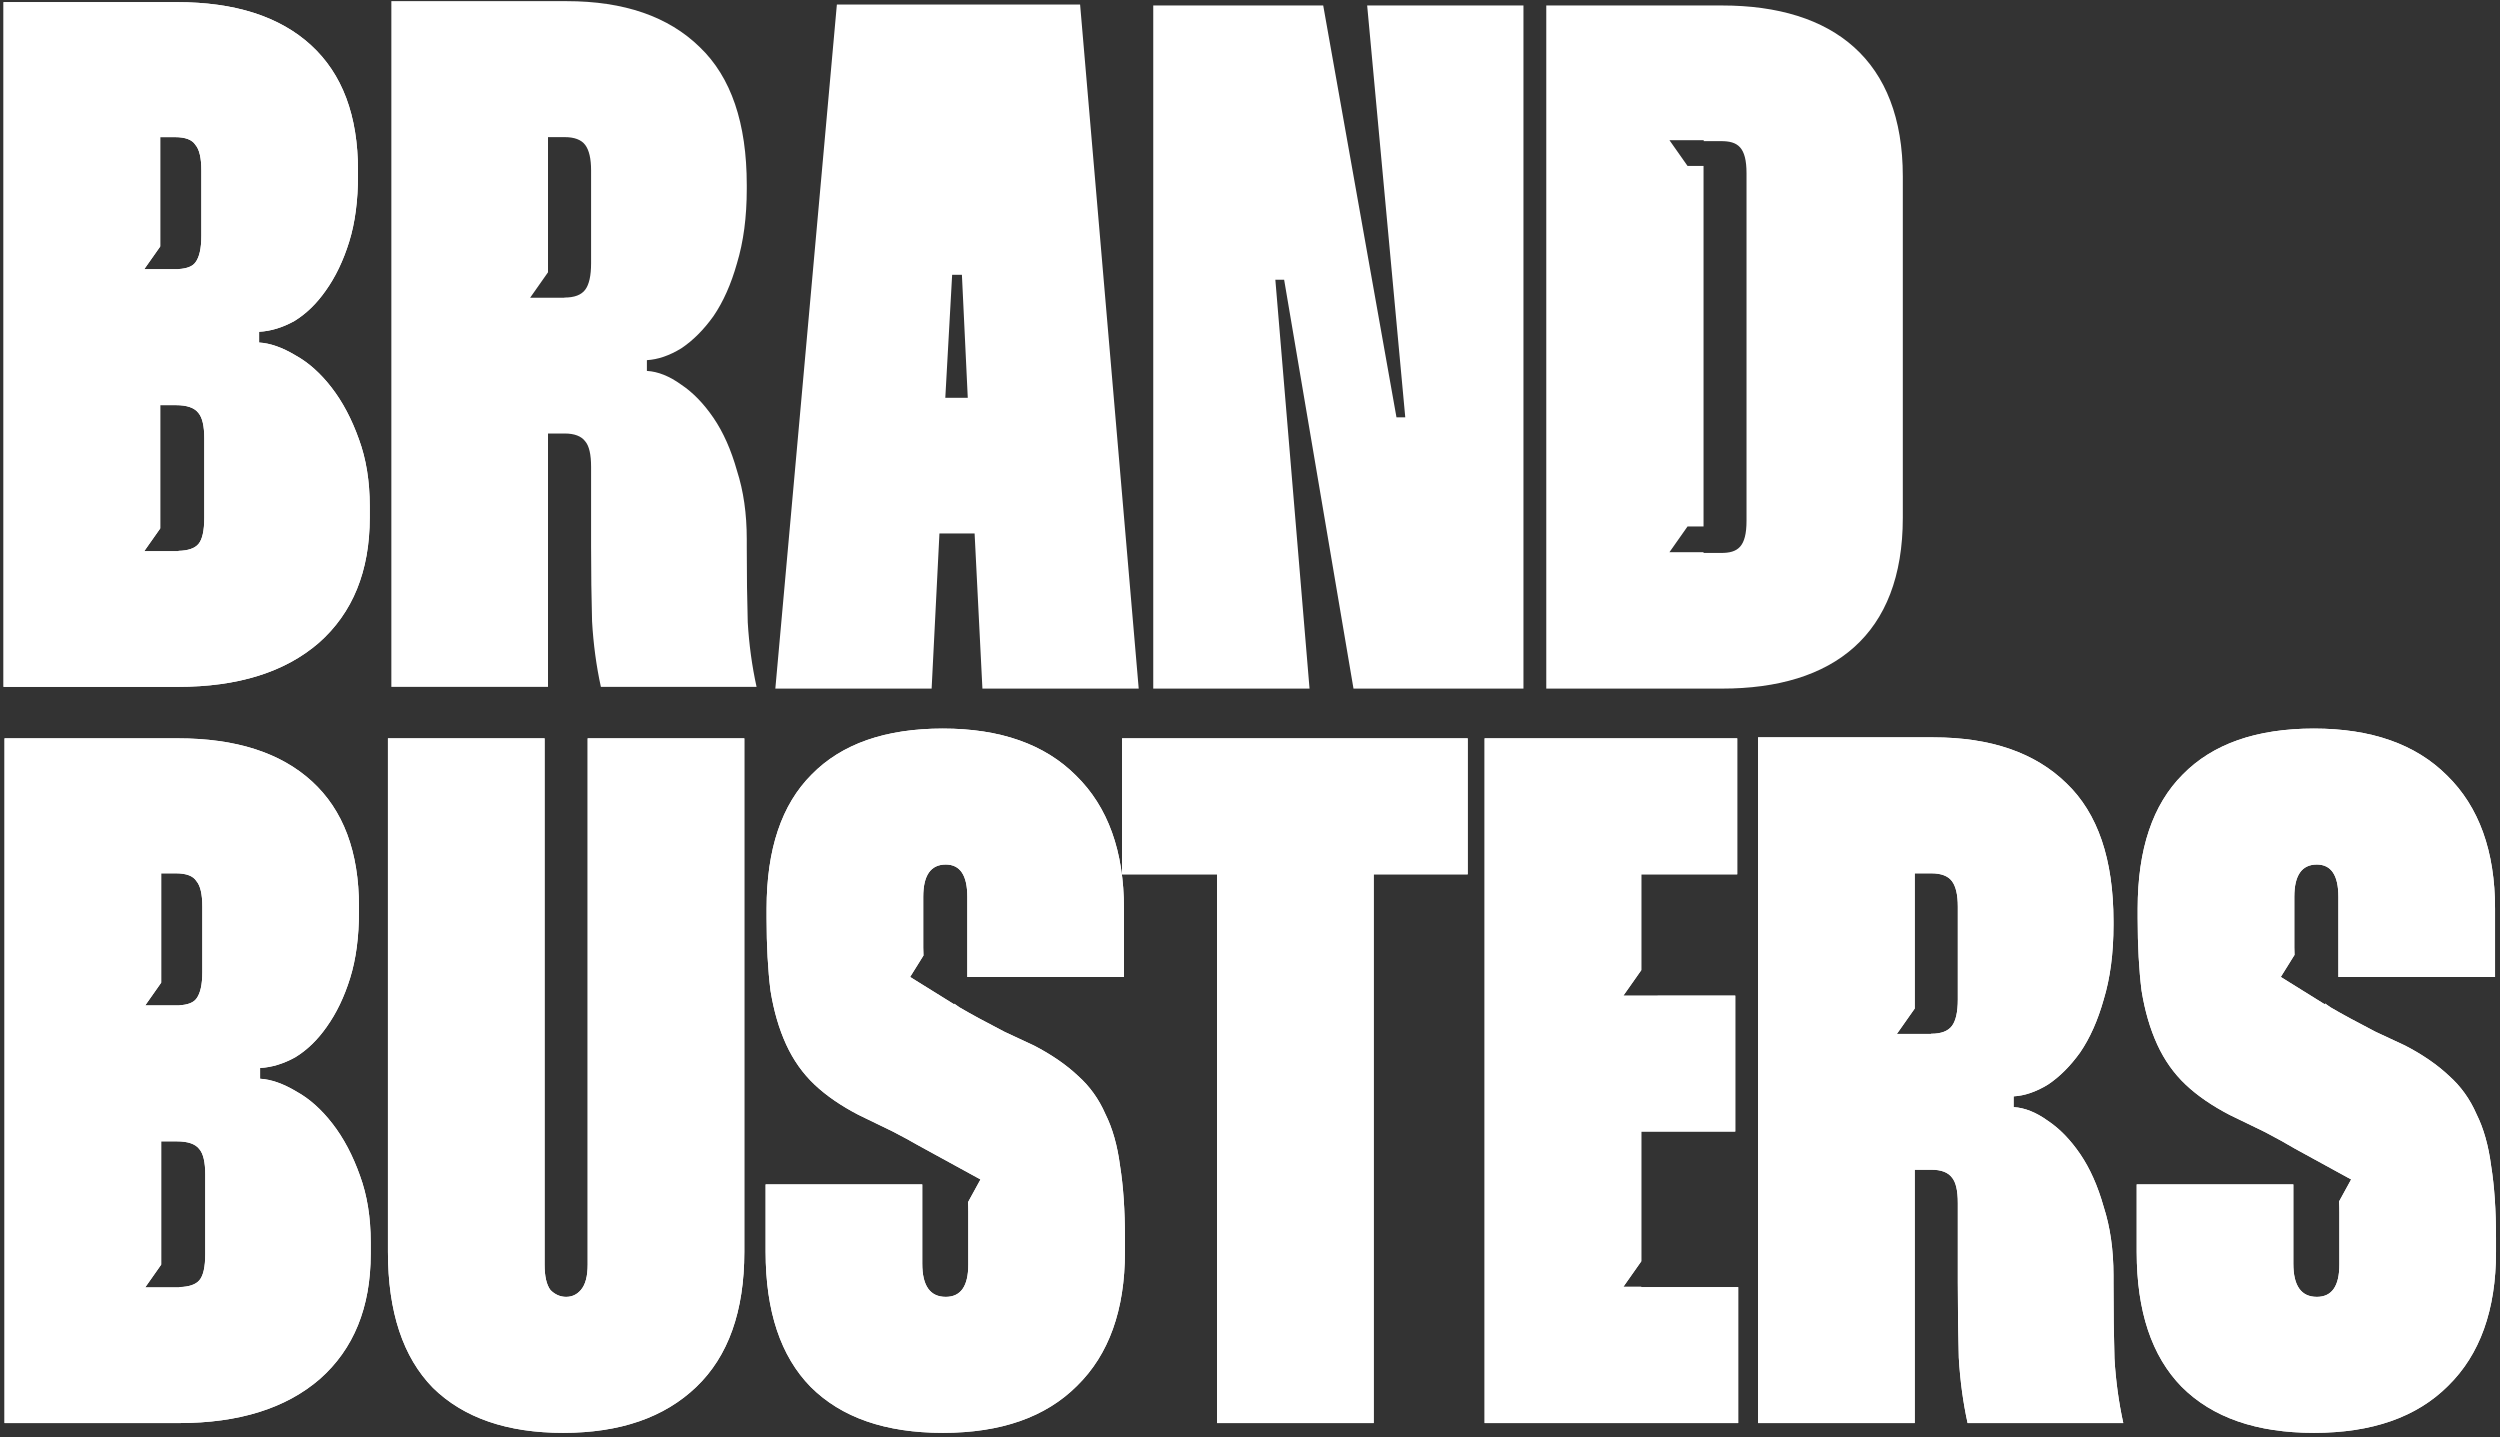
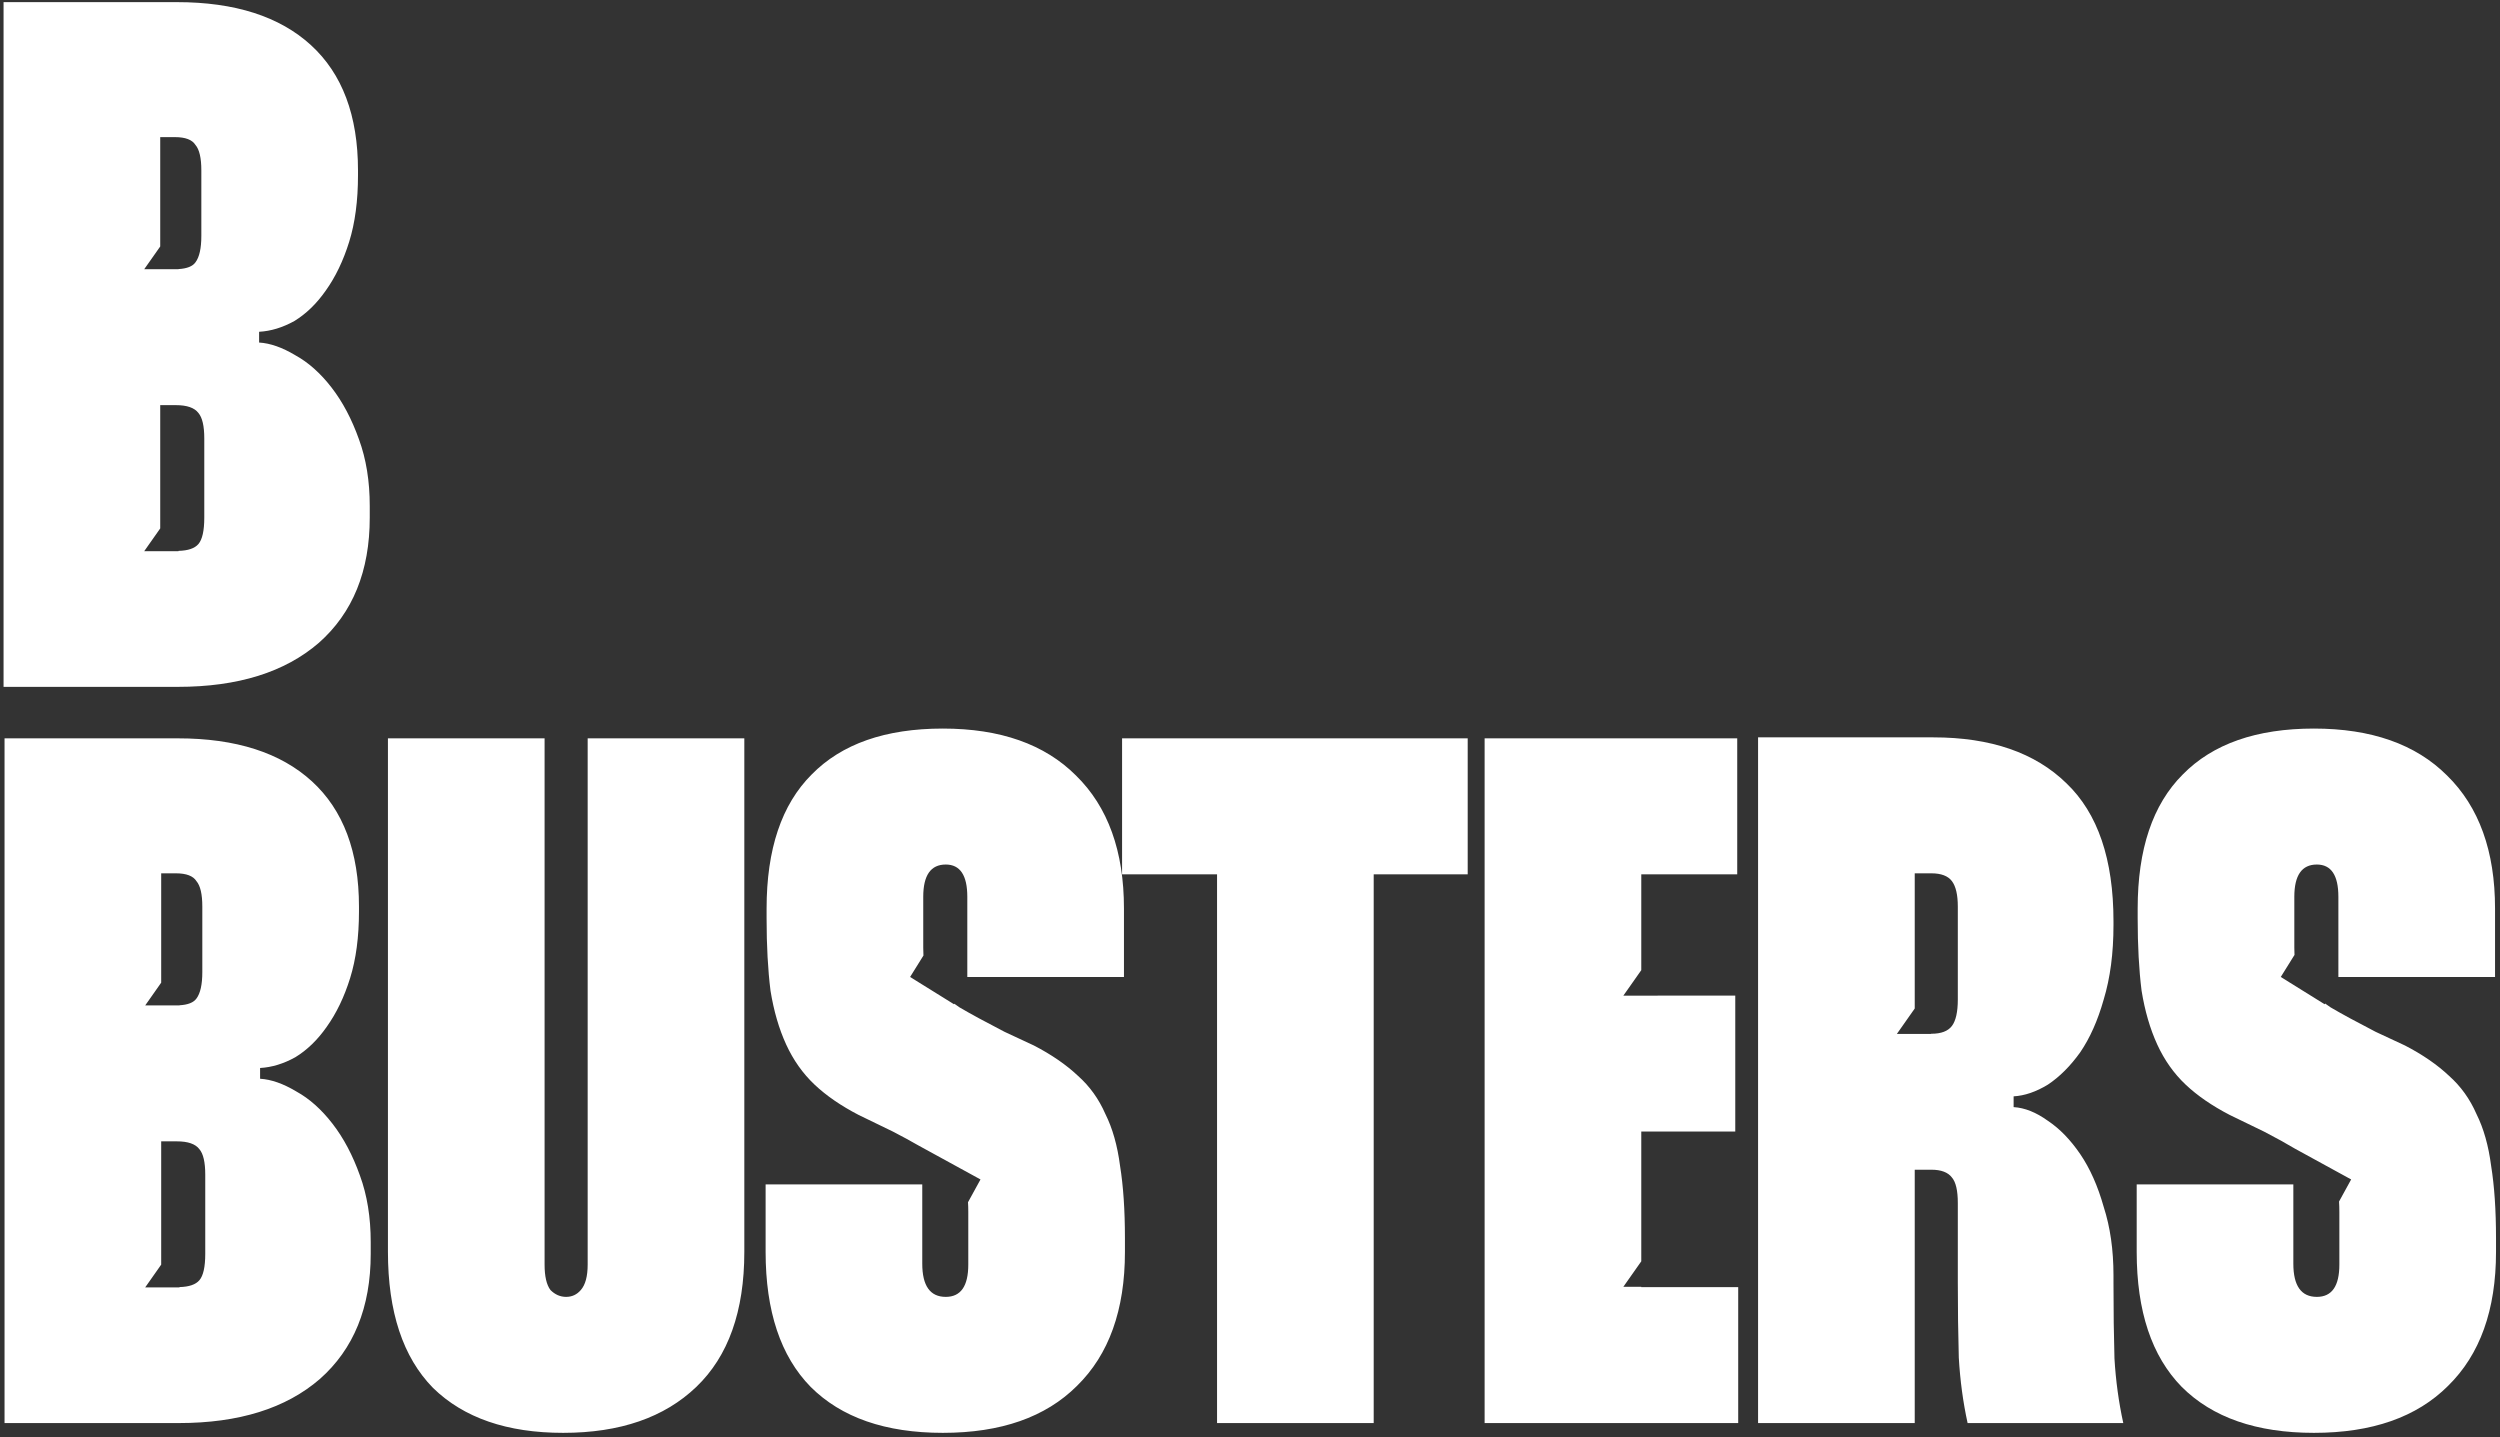
<svg xmlns="http://www.w3.org/2000/svg" width="327" height="188" viewBox="0 0 327 188" fill="none">
  <rect x="0" y="0" width="327" height="188" fill="#333333" stroke="none" />
  <path fill-rule="evenodd" clip-rule="evenodd" d="M126.524 127.794V117.302C126.524 114.487 125.584 113.08 123.706 113.08C121.742 113.08 120.76 114.487 120.76 117.302V123.955C120.76 124.311 120.769 124.654 120.787 124.984L119.041 127.787L124.784 131.357L124.827 131.288C125.042 131.443 125.266 131.6 125.499 131.76C126.95 132.613 128.914 133.679 131.39 134.959L135.232 136.75C137.537 137.944 139.458 139.266 140.995 140.716C142.532 142.081 143.727 143.745 144.581 145.706C145.52 147.583 146.16 149.843 146.502 152.487C146.929 155.131 147.142 158.288 147.142 161.955V163.747C147.142 171.338 145.051 177.181 140.867 181.275C136.769 185.369 130.92 187.417 123.322 187.417C115.809 187.417 110.045 185.412 106.033 181.403C102.106 177.394 100.142 171.509 100.142 163.747V154.918H120.632V165.282C120.632 168.182 121.657 169.632 123.706 169.632C125.67 169.632 126.652 168.225 126.652 165.41V158.501C126.652 158.041 126.639 157.613 126.614 157.216L126.629 157.225L128.249 154.272L120.144 149.833C119.183 149.277 118.065 148.669 116.79 148.009L112.308 145.834C110.003 144.64 108.082 143.318 106.545 141.868C105.008 140.417 103.771 138.669 102.831 136.622C101.892 134.575 101.209 132.229 100.783 129.585C100.441 126.856 100.27 123.699 100.27 120.117V118.838C100.27 111.076 102.234 105.233 106.161 101.309C110.088 97.3 115.809 95.296 123.322 95.296C130.835 95.296 136.641 97.342 140.739 101.437C144.922 105.531 147.014 111.331 147.014 118.838V127.794H126.524ZM40.806 102.204C36.708 98.451 30.86 96.575 23.261 96.575H0.594V186.137H23.389C31.244 186.137 37.391 184.218 41.831 180.379C46.271 176.456 48.49 170.997 48.49 164.002V162.467C48.49 159.226 48.021 156.326 47.082 153.767C46.142 151.122 44.947 148.862 43.495 146.986C42.044 145.109 40.465 143.701 38.757 142.763C37.05 141.74 35.47 141.185 34.019 141.1V139.693C35.556 139.607 37.092 139.138 38.629 138.285C40.166 137.347 41.532 136.025 42.727 134.319C44.008 132.527 45.033 130.395 45.801 127.922C46.569 125.448 46.954 122.548 46.954 119.221V118.581C46.954 111.417 44.905 105.958 40.806 102.204ZM21.084 114.231V128.533L18.992 131.509H23.474V131.491C24.578 131.429 25.319 131.135 25.695 130.609C26.207 129.926 26.463 128.775 26.463 127.154V118.581C26.463 116.961 26.207 115.852 25.695 115.255C25.268 114.572 24.371 114.231 23.005 114.231H21.084ZM23.474 168.35C24.725 168.32 25.593 168.023 26.079 167.457C26.591 166.86 26.847 165.708 26.847 164.002V153.639C26.847 152.018 26.591 150.909 26.079 150.312C25.567 149.63 24.585 149.289 23.133 149.289H21.084V165.413L18.992 168.389H23.474V168.35ZM71.232 165.41V96.575H50.742V163.747C50.742 171.594 52.705 177.522 56.632 181.531C60.645 185.455 66.323 187.417 73.665 187.417C81.093 187.417 86.899 185.412 91.082 181.403C95.266 177.394 97.357 171.509 97.357 163.747V96.575H76.867V165.41C76.867 166.945 76.568 168.054 75.97 168.736C75.458 169.333 74.818 169.632 74.049 169.632C73.281 169.632 72.598 169.333 72 168.736C71.488 168.054 71.232 166.945 71.232 165.41Z" fill="white" />
  <path fill-rule="evenodd" clip-rule="evenodd" d="M23.134 0.279C30.733 0.279 36.581 2.156 40.679 5.909C44.777 9.662 46.826 15.121 46.826 22.286V22.926C46.826 26.252 46.442 29.152 45.673 31.626C44.905 34.1 43.881 36.232 42.6 38.023C41.405 39.729 40.038 41.051 38.502 41.99C36.965 42.843 35.428 43.312 33.891 43.397V44.804C35.343 44.89 36.922 45.444 38.63 46.468C40.337 47.406 41.916 48.813 43.368 50.69C44.82 52.567 46.015 54.827 46.954 57.471C47.893 60.03 48.363 62.93 48.363 66.172V67.707C48.363 74.701 46.143 80.16 41.704 84.084C37.264 87.922 31.116 89.841 23.262 89.841H0.466V0.279H23.134ZM25.567 34.313C25.191 34.839 24.451 35.133 23.346 35.196V35.214H18.864L20.957 32.238V17.936H22.878C24.244 17.936 25.14 18.277 25.567 18.959C26.079 19.556 26.335 20.665 26.335 22.286V30.858C26.335 32.479 26.079 33.631 25.567 34.313ZM20.957 69.118V52.993H23.006C24.457 52.993 25.439 53.334 25.951 54.017C26.463 54.614 26.72 55.723 26.72 57.343V67.707C26.72 69.413 26.463 70.564 25.951 71.162C25.466 71.727 24.598 72.025 23.346 72.054V72.094H18.864L20.957 69.118Z" fill="white" />
  <path fill-rule="evenodd" clip-rule="evenodd" d="M305.86 117.302V127.794H326.351V118.838C326.351 111.331 324.259 105.531 320.076 101.437C315.978 97.342 310.172 95.296 302.659 95.296C295.146 95.296 289.425 97.3 285.498 101.309C281.571 105.233 279.607 111.076 279.607 118.838V120.117C279.607 123.699 279.777 126.856 280.119 129.585C280.546 132.229 281.229 134.575 282.168 136.622C283.107 138.669 284.345 140.417 285.882 141.868C287.419 143.318 289.34 144.64 291.645 145.834L296.127 148.009C297.733 148.841 299.09 149.59 300.199 150.256L307.532 154.272L305.947 157.161C305.974 157.573 305.988 158.019 305.988 158.501V165.41C305.988 168.225 305.007 169.632 303.043 169.632C300.994 169.632 299.969 168.182 299.969 165.282V154.918H279.479V163.747C279.479 171.509 281.443 177.394 285.37 181.403C289.382 185.412 295.146 187.417 302.659 187.417C310.257 187.417 316.106 185.369 320.204 181.275C324.387 177.181 326.479 171.338 326.479 163.747V161.955C326.479 158.288 326.266 155.131 325.839 152.487C325.497 149.843 324.857 147.583 323.918 145.706C323.064 143.745 321.868 142.081 320.332 140.716C318.795 139.266 316.874 137.944 314.569 136.75L310.727 134.959C308.251 133.679 306.287 132.613 304.836 131.76C304.59 131.591 304.353 131.425 304.126 131.261L304.066 131.357L298.324 127.787L300.104 124.929L300.122 124.941C300.106 124.624 300.097 124.296 300.097 123.955V117.302C300.097 114.487 301.08 113.08 303.043 113.08C304.921 113.08 305.86 114.487 305.86 117.302ZM252.88 96.447C260.393 96.447 266.199 98.451 270.297 102.46C274.395 106.384 276.444 112.397 276.444 120.501V121.013C276.444 124.68 276.018 127.922 275.164 130.737C274.395 133.466 273.37 135.769 272.09 137.645C270.809 139.437 269.401 140.844 267.864 141.868C266.327 142.806 264.833 143.318 263.381 143.403V144.811C264.833 144.896 266.327 145.493 267.864 146.602C269.401 147.625 270.809 149.075 272.09 150.952C273.37 152.828 274.395 155.131 275.164 157.861C276.018 160.505 276.444 163.49 276.444 166.817V167.84C276.444 171.509 276.487 174.792 276.572 177.693C276.743 180.593 277.127 183.408 277.725 186.137H257.363C256.765 183.408 256.381 180.55 256.21 177.565C256.125 174.494 256.082 171.21 256.082 167.713V157.349C256.082 155.728 255.826 154.62 255.314 154.022C254.801 153.34 253.904 152.999 252.624 152.999H250.447V186.137H229.956V96.447H252.88ZM252.592 135.215H252.624C253.904 135.215 254.801 134.873 255.314 134.191C255.826 133.509 256.082 132.357 256.082 130.737V118.581C256.082 117.046 255.826 115.937 255.314 115.255C254.801 114.572 253.904 114.231 252.624 114.231H250.447V131.913L248.111 135.236H252.592V135.215ZM179.68 114.359H191.975V96.575H146.768V114.359H159.19V186.137H179.68V114.359ZM216.817 130.231V130.224H226.973V148.009H214.679V164.98L212.335 168.312H214.679V168.353H227.357V186.137H194.188V96.575H227.229V114.359H214.679V126.898L212.335 130.231H216.817Z" fill="white" />
-   <path fill-rule="evenodd" clip-rule="evenodd" d="M126.524 127.794V117.302C126.524 114.487 125.584 113.08 123.706 113.08C121.742 113.08 120.76 114.487 120.76 117.302V123.955C120.76 124.311 120.769 124.654 120.787 124.984L119.041 127.787L124.784 131.357L124.827 131.288C125.042 131.443 125.266 131.6 125.499 131.76C126.95 132.613 128.914 133.679 131.39 134.959L135.232 136.75C137.537 137.944 139.458 139.266 140.995 140.716C142.532 142.081 143.727 143.745 144.581 145.706C145.52 147.583 146.16 149.843 146.502 152.487C146.929 155.131 147.142 158.288 147.142 161.955V163.747C147.142 171.338 145.051 177.181 140.867 181.275C136.769 185.369 130.92 187.417 123.322 187.417C115.809 187.417 110.045 185.412 106.033 181.403C102.106 177.394 100.142 171.509 100.142 163.747V154.918H120.632V165.282C120.632 168.182 121.657 169.632 123.706 169.632C125.67 169.632 126.652 168.225 126.652 165.41V158.501C126.652 158.041 126.639 157.613 126.614 157.216L126.629 157.225L128.249 154.272L120.144 149.833C119.183 149.277 118.065 148.669 116.79 148.009L112.308 145.834C110.003 144.64 108.082 143.318 106.545 141.868C105.008 140.417 103.771 138.669 102.831 136.622C101.892 134.575 101.209 132.229 100.783 129.585C100.441 126.856 100.27 123.699 100.27 120.117V118.838C100.27 111.076 102.234 105.233 106.161 101.309C110.088 97.3 115.809 95.296 123.322 95.296C130.835 95.296 136.641 97.342 140.739 101.437C144.922 105.531 147.014 111.331 147.014 118.838V127.794H126.524ZM40.806 102.204C36.708 98.451 30.86 96.575 23.261 96.575H0.594V186.137H23.389C31.244 186.137 37.391 184.218 41.831 180.379C46.271 176.456 48.49 170.997 48.49 164.002V162.467C48.49 159.226 48.021 156.326 47.082 153.767C46.142 151.122 44.947 148.862 43.495 146.986C42.044 145.109 40.465 143.701 38.757 142.763C37.05 141.74 35.47 141.185 34.019 141.1V139.693C35.556 139.607 37.092 139.138 38.629 138.285C40.166 137.347 41.532 136.025 42.727 134.319C44.008 132.527 45.033 130.395 45.801 127.922C46.569 125.448 46.954 122.548 46.954 119.221V118.581C46.954 111.417 44.905 105.958 40.806 102.204ZM21.084 114.231V128.533L18.992 131.509H23.474V131.491C24.578 131.429 25.319 131.135 25.695 130.609C26.207 129.926 26.463 128.775 26.463 127.154V118.581C26.463 116.961 26.207 115.852 25.695 115.255C25.268 114.572 24.371 114.231 23.005 114.231H21.084ZM23.474 168.35C24.725 168.32 25.593 168.023 26.079 167.457C26.591 166.86 26.847 165.708 26.847 164.002V153.639C26.847 152.018 26.591 150.909 26.079 150.312C25.567 149.63 24.585 149.289 23.133 149.289H21.084V165.413L18.992 168.389H23.474V168.35ZM71.232 165.41V96.575H50.742V163.747C50.742 171.594 52.705 177.522 56.632 181.531C60.645 185.455 66.323 187.417 73.665 187.417C81.093 187.417 86.899 185.412 91.082 181.403C95.266 177.394 97.357 171.509 97.357 163.747V96.575H76.867V165.41C76.867 166.945 76.568 168.054 75.97 168.736C75.458 169.333 74.818 169.632 74.049 169.632C73.281 169.632 72.598 169.333 72 168.736C71.488 168.054 71.232 166.945 71.232 165.41Z" fill="white" />
-   <path fill-rule="evenodd" clip-rule="evenodd" d="M23.134 0.279C30.733 0.279 36.581 2.156 40.679 5.909C44.777 9.662 46.826 15.121 46.826 22.286V22.926C46.826 26.252 46.442 29.152 45.673 31.626C44.905 34.1 43.881 36.232 42.6 38.023C41.405 39.729 40.038 41.051 38.502 41.99C36.965 42.843 35.428 43.312 33.891 43.397V44.804C35.343 44.89 36.922 45.444 38.63 46.468C40.337 47.406 41.916 48.813 43.368 50.69C44.82 52.567 46.015 54.827 46.954 57.471C47.893 60.03 48.363 62.93 48.363 66.172V67.707C48.363 74.701 46.143 80.16 41.704 84.084C37.264 87.922 31.116 89.841 23.262 89.841H0.466V0.279H23.134ZM25.567 34.313C25.191 34.839 24.451 35.133 23.346 35.196V35.214H18.864L20.957 32.238V17.936H22.878C24.244 17.936 25.14 18.277 25.567 18.959C26.079 19.556 26.335 20.665 26.335 22.286V30.858C26.335 32.479 26.079 33.631 25.567 34.313ZM20.957 69.118V52.993H23.006C24.457 52.993 25.439 53.334 25.951 54.017C26.463 54.614 26.72 55.723 26.72 57.343V67.707C26.72 69.413 26.463 70.564 25.951 71.162C25.466 71.727 24.598 72.025 23.346 72.054V72.094H18.864L20.957 69.118Z" fill="white" />
-   <path fill-rule="evenodd" clip-rule="evenodd" d="M305.86 117.302V127.794H326.351V118.838C326.351 111.331 324.259 105.531 320.076 101.437C315.978 97.342 310.172 95.296 302.659 95.296C295.146 95.296 289.425 97.3 285.498 101.309C281.571 105.233 279.607 111.076 279.607 118.838V120.117C279.607 123.699 279.777 126.856 280.119 129.585C280.546 132.229 281.229 134.575 282.168 136.622C283.107 138.669 284.345 140.417 285.882 141.868C287.419 143.318 289.34 144.64 291.645 145.834L296.127 148.009C297.733 148.841 299.09 149.59 300.199 150.256L307.532 154.272L305.947 157.161C305.974 157.573 305.988 158.019 305.988 158.501V165.41C305.988 168.225 305.007 169.632 303.043 169.632C300.994 169.632 299.969 168.182 299.969 165.282V154.918H279.479V163.747C279.479 171.509 281.443 177.394 285.37 181.403C289.382 185.412 295.146 187.417 302.659 187.417C310.257 187.417 316.106 185.369 320.204 181.275C324.387 177.181 326.479 171.338 326.479 163.747V161.955C326.479 158.288 326.266 155.131 325.839 152.487C325.497 149.843 324.857 147.583 323.918 145.706C323.064 143.745 321.868 142.081 320.332 140.716C318.795 139.266 316.874 137.944 314.569 136.75L310.727 134.959C308.251 133.679 306.287 132.613 304.836 131.76C304.59 131.591 304.353 131.425 304.126 131.261L304.066 131.357L298.324 127.787L300.104 124.929L300.122 124.941C300.106 124.624 300.097 124.296 300.097 123.955V117.302C300.097 114.487 301.08 113.08 303.043 113.08C304.921 113.08 305.86 114.487 305.86 117.302ZM252.88 96.447C260.393 96.447 266.199 98.451 270.297 102.46C274.395 106.384 276.444 112.397 276.444 120.501V121.013C276.444 124.68 276.018 127.922 275.164 130.737C274.395 133.466 273.37 135.769 272.09 137.645C270.809 139.437 269.401 140.844 267.864 141.868C266.327 142.806 264.833 143.318 263.381 143.403V144.811C264.833 144.896 266.327 145.493 267.864 146.602C269.401 147.625 270.809 149.075 272.09 150.952C273.37 152.828 274.395 155.131 275.164 157.861C276.018 160.505 276.444 163.49 276.444 166.817V167.84C276.444 171.509 276.487 174.792 276.572 177.693C276.743 180.593 277.127 183.408 277.725 186.137H257.363C256.765 183.408 256.381 180.55 256.21 177.565C256.125 174.494 256.082 171.21 256.082 167.713V157.349C256.082 155.728 255.826 154.62 255.314 154.022C254.801 153.34 253.904 152.999 252.624 152.999H250.447V186.137H229.956V96.447H252.88ZM252.592 135.215H252.624C253.904 135.215 254.801 134.873 255.314 134.191C255.826 133.509 256.082 132.357 256.082 130.737V118.581C256.082 117.046 255.826 115.937 255.314 115.255C254.801 114.572 253.904 114.231 252.624 114.231H250.447V131.913L248.111 135.236H252.592V135.215ZM179.68 114.359H191.975V96.575H146.768V114.359H159.19V186.137H179.68V114.359ZM216.817 130.231V130.224H226.973V148.009H214.679V164.98L212.335 168.312H214.679V168.353H227.357V186.137H194.188V96.575H227.229V114.359H214.679V126.898L212.335 130.231H216.817Z" fill="white" />
-   <path fill-rule="evenodd" clip-rule="evenodd" d="M91.53 6.165C87.431 2.156 81.626 0.151 74.113 0.151H51.189V89.841H71.679V56.703H73.856C75.137 56.703 76.033 57.045 76.546 57.727C77.058 58.324 77.314 59.433 77.314 61.054V71.417C77.314 74.914 77.357 78.198 77.442 81.269C77.613 84.254 77.998 87.112 78.595 89.841H98.958C98.36 87.112 97.975 84.297 97.805 81.397C97.719 78.497 97.677 75.213 97.677 71.545V70.522C97.677 67.195 97.25 64.21 96.396 61.566C95.628 58.836 94.603 56.533 93.323 54.656C92.042 52.78 90.633 51.33 89.097 50.306C87.559 49.197 86.065 48.6 84.614 48.515V47.108C86.065 47.022 87.559 46.511 89.097 45.572C90.633 44.549 92.042 43.141 93.323 41.35C94.603 39.473 95.628 37.17 96.396 34.441C97.25 31.626 97.677 28.385 97.677 24.717V24.205C97.677 16.102 95.628 10.088 91.53 6.165ZM73.824 38.919H73.856C75.137 38.919 76.033 38.578 76.546 37.895C77.058 37.213 77.314 36.062 77.314 34.441V22.286C77.314 20.751 77.058 19.642 76.546 18.959C76.033 18.277 75.137 17.936 73.856 17.936H71.679V35.617L69.343 38.941H73.824V38.919Z" fill="white" />
-   <path fill-rule="evenodd" clip-rule="evenodd" d="M141.277 0.589H109.463L101.414 90.069H121.857L122.879 69.773H127.478L128.5 90.069H148.943L141.277 0.589ZM126.584 52.031H123.646L124.54 35.947H125.818L126.584 52.031ZM199.268 0.717H178.825L183.808 54.584H182.658L173.076 0.717H150.845V90.069H171.287L166.815 36.586H167.965L177.037 90.069H199.268V0.717ZM202.253 0.717H225.251C239.816 0.717 248.888 7.865 248.888 23.055V67.731C248.888 83.049 239.816 90.069 225.251 90.069H202.253V0.717ZM222.823 21.703V68.861H220.73L218.363 72.228H222.823V72.326H225.123C227.295 72.326 228.445 71.56 228.445 68.114V22.672C228.445 19.226 227.295 18.46 225.123 18.46H222.846V18.337H218.363L220.73 21.703H222.823Z" fill="white" />
</svg>